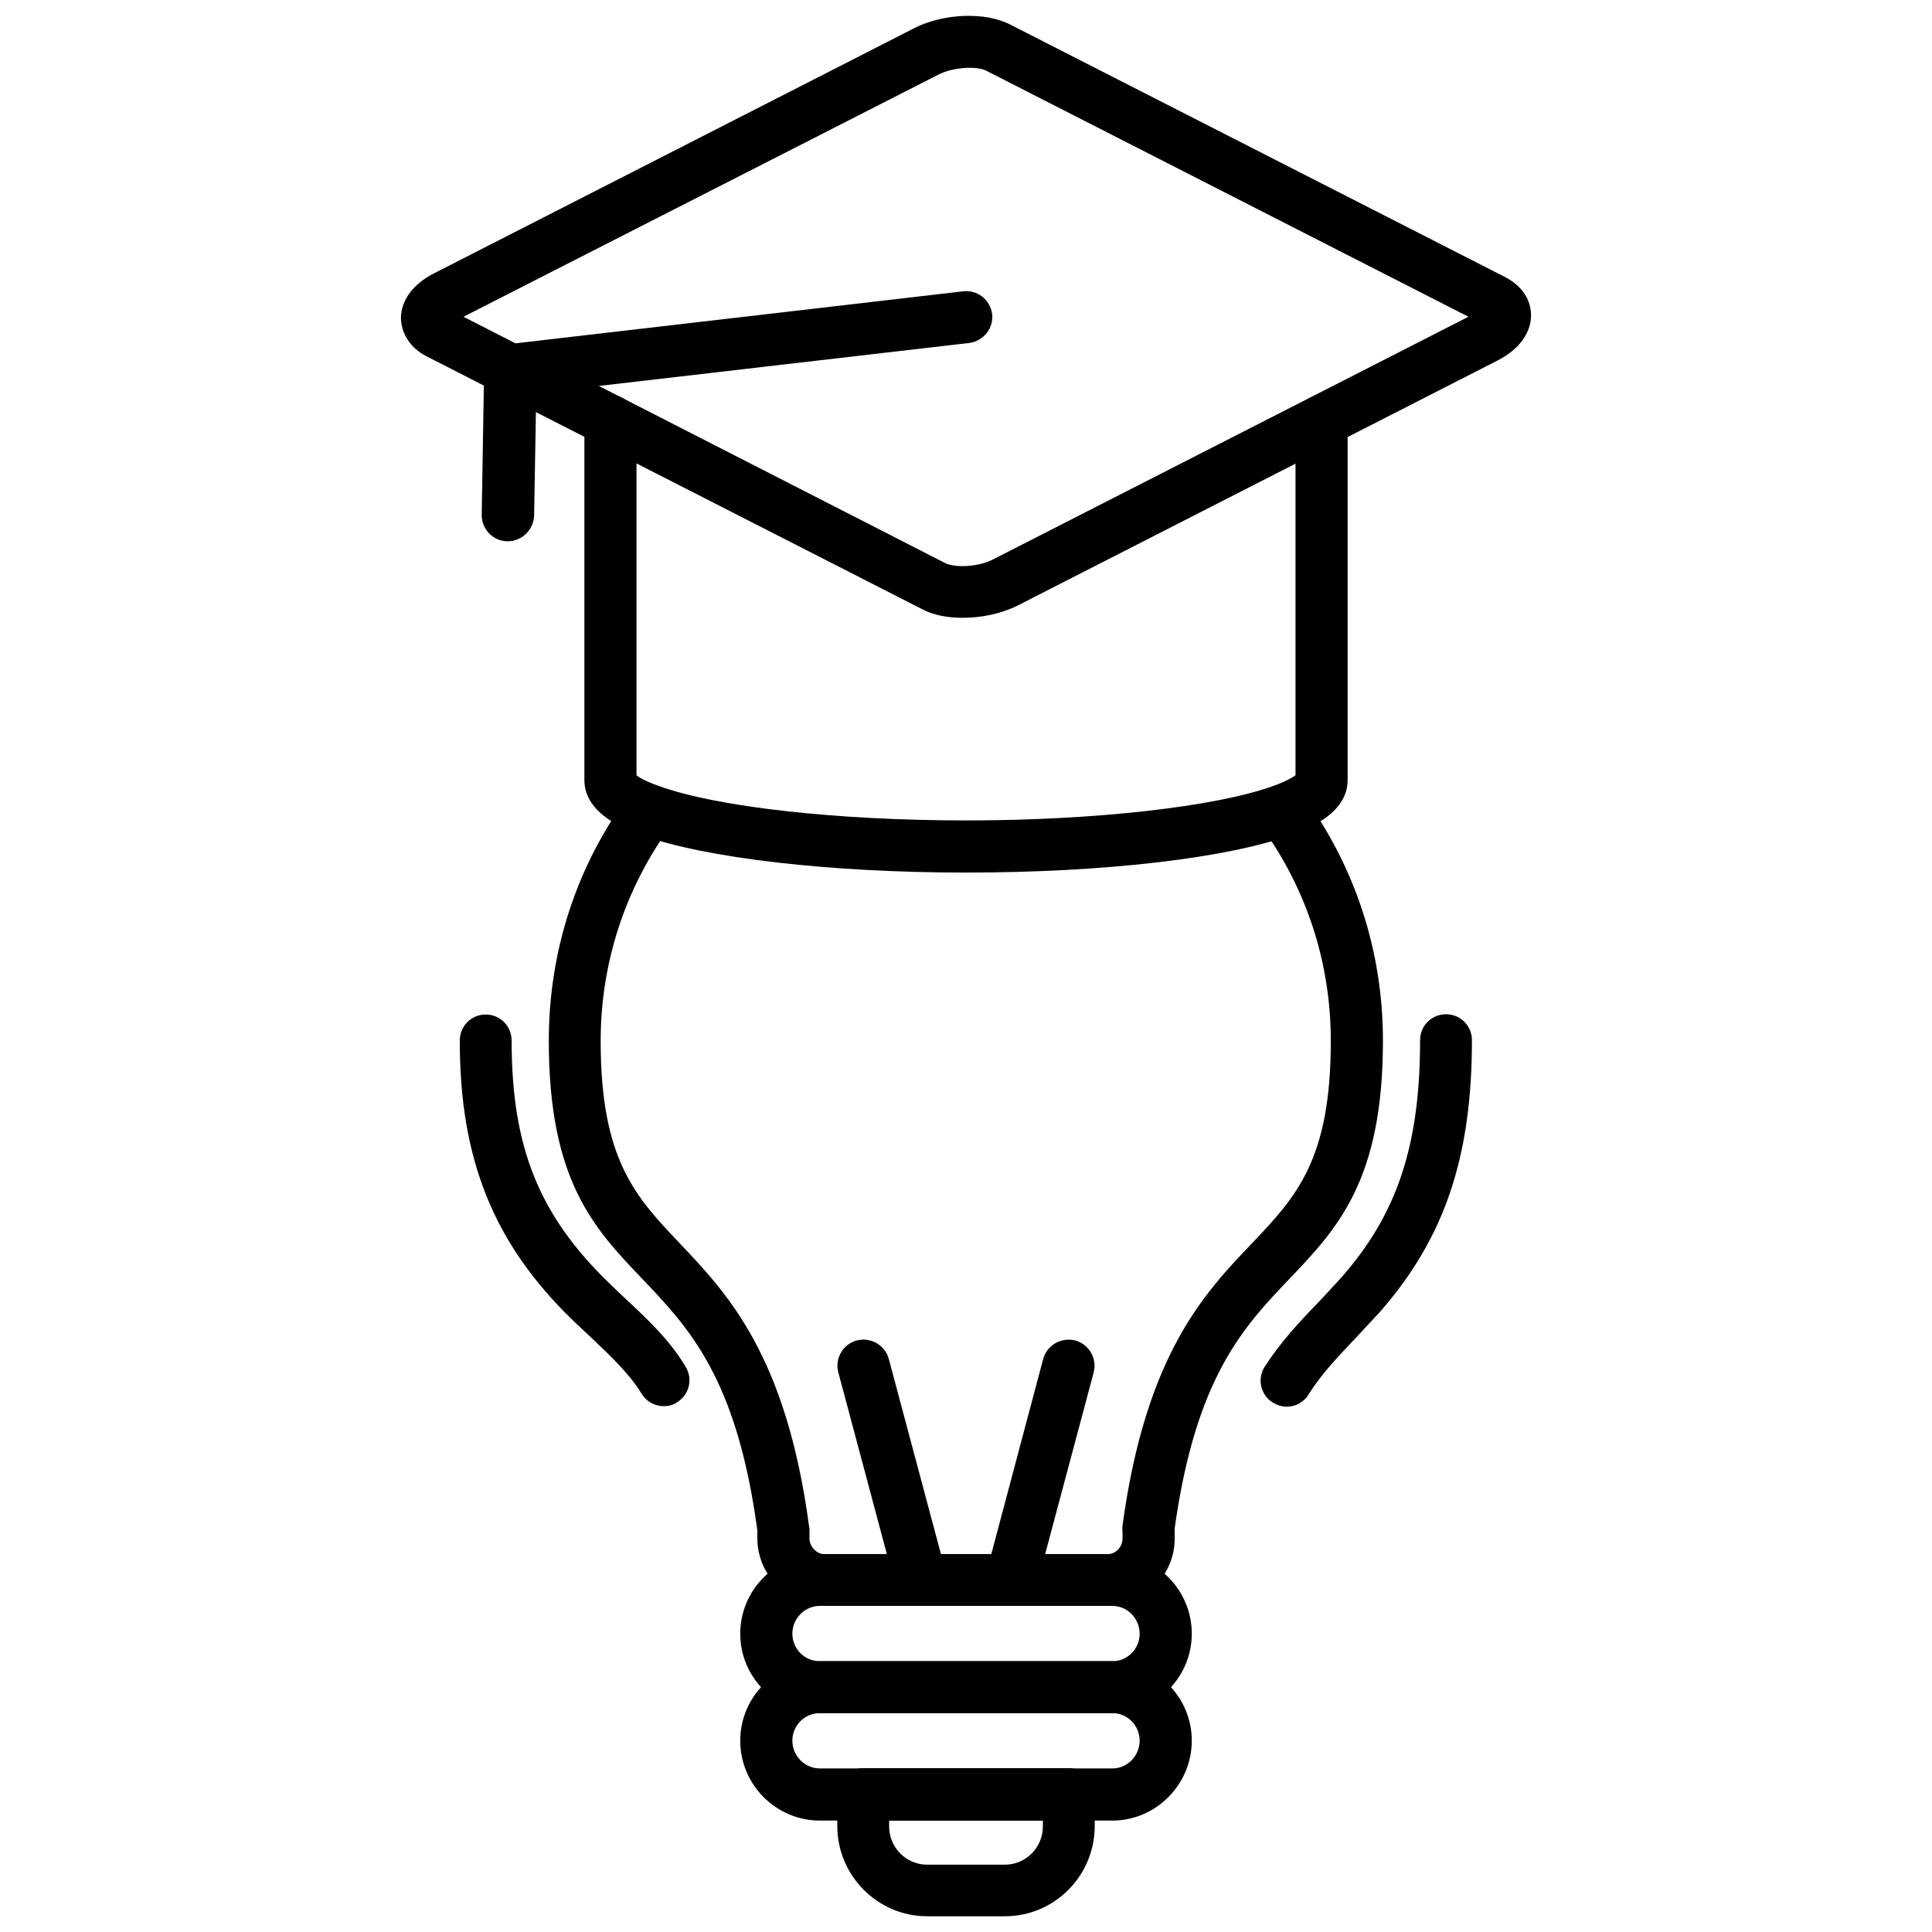
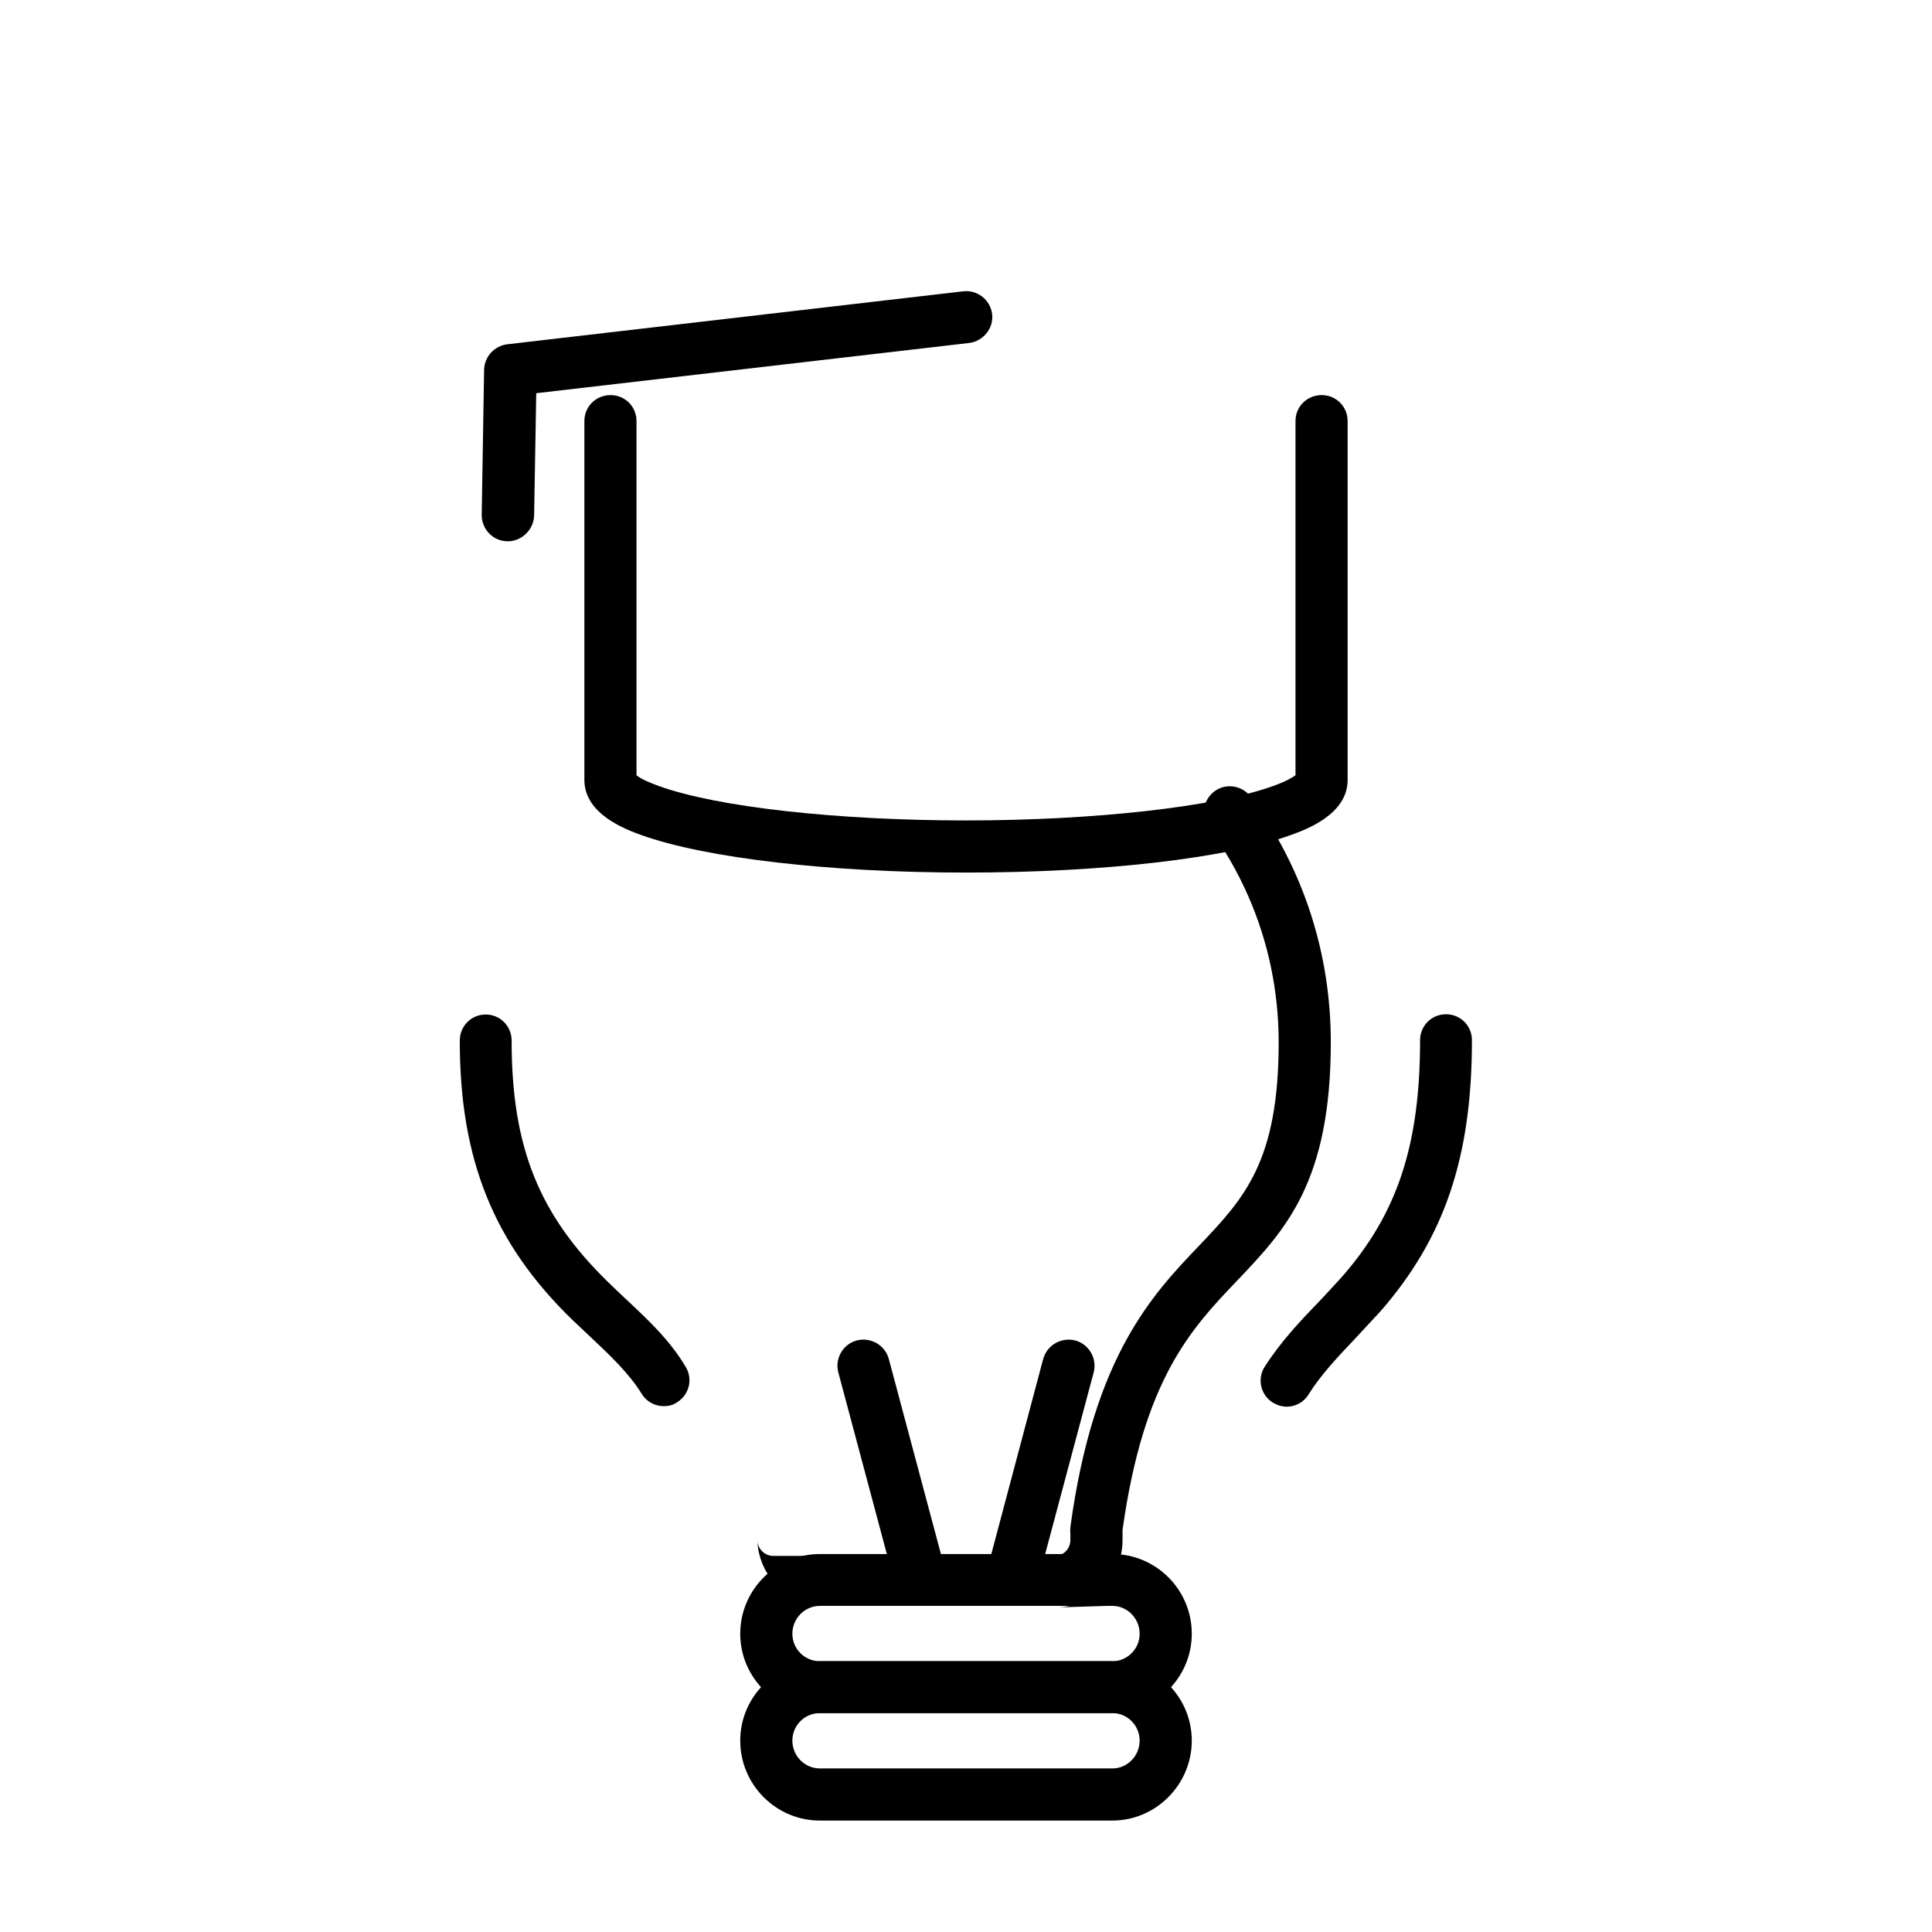
<svg xmlns="http://www.w3.org/2000/svg" width="800px" height="800px" version="1.1" viewBox="144 144 512 512">
  <defs>
    <clipPath id="b">
      <path d="m250 148.09h300v159.91h-300z" />
    </clipPath>
    <clipPath id="a">
-       <path d="m365 612h70v39.902h-70z" />
-     </clipPath>
+       </clipPath>
  </defs>
  <path d="m400.04 375.24c-36.133 0-69.148-3.824-86.223-9.988-3.684-1.348-14.949-5.383-14.949-14.523v-95.152c0-3.824 3.047-6.871 6.941-6.871 3.824 0 6.871 3.047 6.871 6.871v93.875c0.637 0.566 2.34 1.559 5.879 2.832 15.375 5.598 47.328 9.141 81.477 9.141 34.078 0 66.102-3.613 81.406-9.141 3.543-1.273 5.102-2.266 5.879-2.832v-93.875c0-3.824 3.047-6.871 6.941-6.871 3.824 0 6.871 3.047 6.871 6.871v95.152c0 9.141-11.195 13.18-14.949 14.523-17.004 6.234-50.09 9.988-86.152 9.988z" fill-rule="evenodd" />
  <g clip-path="url(#b)">
-     <path d="m399.18 307.72c-3.969 0-7.723-0.637-10.77-2.266l-131.36-67.023c-4.32-2.195-6.66-5.953-6.801-10.062 0-4.746 3.188-9.07 8.715-11.902l127.39-65.039c7.723-3.898 18.633-4.32 25.223-0.992l131.36 67.023c4.32 2.266 6.801 5.879 6.801 10.133 0 4.676-3.258 9.07-8.785 11.902l-127.25 64.969c-4.394 2.195-9.566 3.258-14.523 3.258zm-132.35-79.777 127.74 65.324c2.481 1.203 8.645 1.062 12.684-1.062l125.9-64.262-127.74-65.18c-2.34-1.273-8.645-1.062-12.684 0.992l-125.9 64.191z" fill-rule="evenodd" />
-   </g>
+     </g>
  <path d="m278.53 287.45h-0.07c-3.898-0.07-6.801-3.258-6.801-6.941l0.637-38.613c0.141-3.402 2.691-6.234 6.164-6.66l120.73-14.027c3.754-0.496 7.227 2.195 7.723 5.953 0.496 3.754-2.266 7.227-6.023 7.723l-114.78 13.32-0.566 32.59c-0.211 3.613-3.258 6.66-7.016 6.66z" fill-rule="evenodd" />
  <path d="m484.98 516.79c-1.273 0-2.551-0.426-3.754-1.133-3.188-2.055-4.109-6.305-2.055-9.492 4.25-6.59 9.352-12.043 14.383-17.215 1.984-2.125 4.039-4.32 6.023-6.519 14.738-16.793 20.758-35 20.758-62.773 0-3.824 3.047-6.871 6.871-6.871s6.871 3.047 6.871 6.871c0 31.031-7.297 52.43-24.23 71.84-2.125 2.34-4.32 4.606-6.375 6.871-4.746 5.031-9.211 9.637-12.684 15.16-1.273 2.125-3.543 3.258-5.809 3.258zm-165.08-0.141c-2.34 0-4.606-1.203-5.879-3.328-3.258-5.312-8.43-10.203-13.461-14.949-1.559-1.488-3.258-3.047-4.816-4.535-20.973-20.332-29.898-42.582-29.898-74.039 0-3.898 3.047-6.941 6.871-6.941s6.871 3.047 6.871 6.941c0 28.199 7.227 46.195 25.789 64.191 1.488 1.488 2.977 2.832 4.535 4.32 5.668 5.312 11.621 10.84 15.801 17.926 1.984 3.258 0.922 7.438-2.34 9.422-0.992 0.707-2.195 0.992-3.473 0.992z" fill-rule="evenodd" />
-   <path d="m437.3 569.58h-74.605c-9.918 0-17.996-8.078-17.996-17.996v-2.055c-5.457-40.453-18.207-53.703-30.465-66.598-12.824-13.391-24.797-26-24.797-63.125 0-23.664 7.297-46.195 21.184-65.039 2.195-3.047 6.59-3.754 9.637-1.488 3.047 2.266 3.684 6.59 1.418 9.637-12.043 16.648-18.492 36.273-18.492 56.961 0 31.598 9.281 41.305 20.973 53.633 12.469 13.18 28.129 29.473 34.219 74.746 0 0.285 0.141 0.566 0.141 0.852v2.551c0 2.266 1.914 4.25 4.18 4.25h74.605c2.34 0 4.18-1.844 4.18-4.25v-1.559c-0.07-0.566-0.07-1.133 0-1.844 6.164-45.273 21.68-61.566 34.293-74.746 11.691-12.328 20.902-22.035 20.902-53.633 0-20.688-6.375-40.312-18.492-56.961-2.266-3.047-1.559-7.367 1.488-9.637 3.047-2.266 7.367-1.559 9.637 1.488 13.887 18.988 21.184 41.375 21.184 65.039 0 37.055-12.043 49.734-24.797 63.125-12.188 12.754-24.797 26.074-30.395 66.102v0.07 2.551c0.07 9.848-8.078 17.926-17.996 17.926z" fill-rule="evenodd" />
+   <path d="m437.3 569.58h-74.605c-9.918 0-17.996-8.078-17.996-17.996v-2.055v2.551c0 2.266 1.914 4.25 4.18 4.25h74.605c2.34 0 4.18-1.844 4.18-4.25v-1.559c-0.07-0.566-0.07-1.133 0-1.844 6.164-45.273 21.68-61.566 34.293-74.746 11.691-12.328 20.902-22.035 20.902-53.633 0-20.688-6.375-40.312-18.492-56.961-2.266-3.047-1.559-7.367 1.488-9.637 3.047-2.266 7.367-1.559 9.637 1.488 13.887 18.988 21.184 41.375 21.184 65.039 0 37.055-12.043 49.734-24.797 63.125-12.188 12.754-24.797 26.074-30.395 66.102v0.07 2.551c0.07 9.848-8.078 17.926-17.996 17.926z" fill-rule="evenodd" />
  <path d="m438.79 597.99h-77.508c-11.621 0-21.113-9.422-21.113-21.043 0-11.621 9.492-21.113 21.113-21.113h77.508c11.547 0 21.043 9.422 21.043 21.113 0 11.621-9.492 21.043-21.043 21.043zm-77.508-28.41c-4.039 0-7.297 3.328-7.297 7.367 0 4.039 3.258 7.297 7.297 7.297h77.508c3.969 0 7.227-3.258 7.227-7.297 0-4.039-3.258-7.367-7.227-7.367z" fill-rule="evenodd" />
  <path d="m438.79 626.47h-77.508c-11.621 0-21.113-9.492-21.113-21.184 0-11.621 9.492-21.043 21.113-21.043h77.508c11.547 0 21.043 9.422 21.043 21.043s-9.492 21.184-21.043 21.184zm-77.508-28.48c-4.039 0-7.297 3.258-7.297 7.297 0 4.039 3.258 7.367 7.297 7.367h77.508c3.969 0 7.227-3.328 7.227-7.367 0-4.039-3.258-7.297-7.227-7.297z" fill-rule="evenodd" />
  <g clip-path="url(#a)">
    <path d="m410.31 651.83h-20.617c-13.105 0-23.805-10.77-23.805-23.945v-8.43c0-3.824 3.047-6.871 6.871-6.871h54.484c3.824 0 6.871 3.047 6.871 6.871v8.43c0 13.18-10.629 23.945-23.805 23.945zm-30.68-25.363v1.559c0 5.598 4.535 10.133 10.062 10.133h20.617c5.527 0 10.062-4.535 10.062-10.133v-1.559z" fill-rule="evenodd" />
  </g>
  <path d="m387.99 569.58c-3.047 0-5.809-2.055-6.66-5.102l-15.16-56.75c-0.992-3.684 1.203-7.512 4.887-8.5 3.684-0.922 7.512 1.203 8.5 4.961l15.16 56.75c0.922 3.613-1.203 7.438-4.961 8.43-0.566 0.141-1.133 0.211-1.77 0.211z" fill-rule="evenodd" />
  <path d="m412.01 569.58c-0.566 0-1.203-0.07-1.77-0.211-3.613-0.992-5.879-4.676-4.887-8.43l15.09-56.75c0.992-3.684 4.746-5.879 8.5-4.961 3.613 0.992 5.879 4.746 4.887 8.5l-15.16 56.75c-0.781 3.117-3.613 5.102-6.66 5.102z" fill-rule="evenodd" />
</svg>